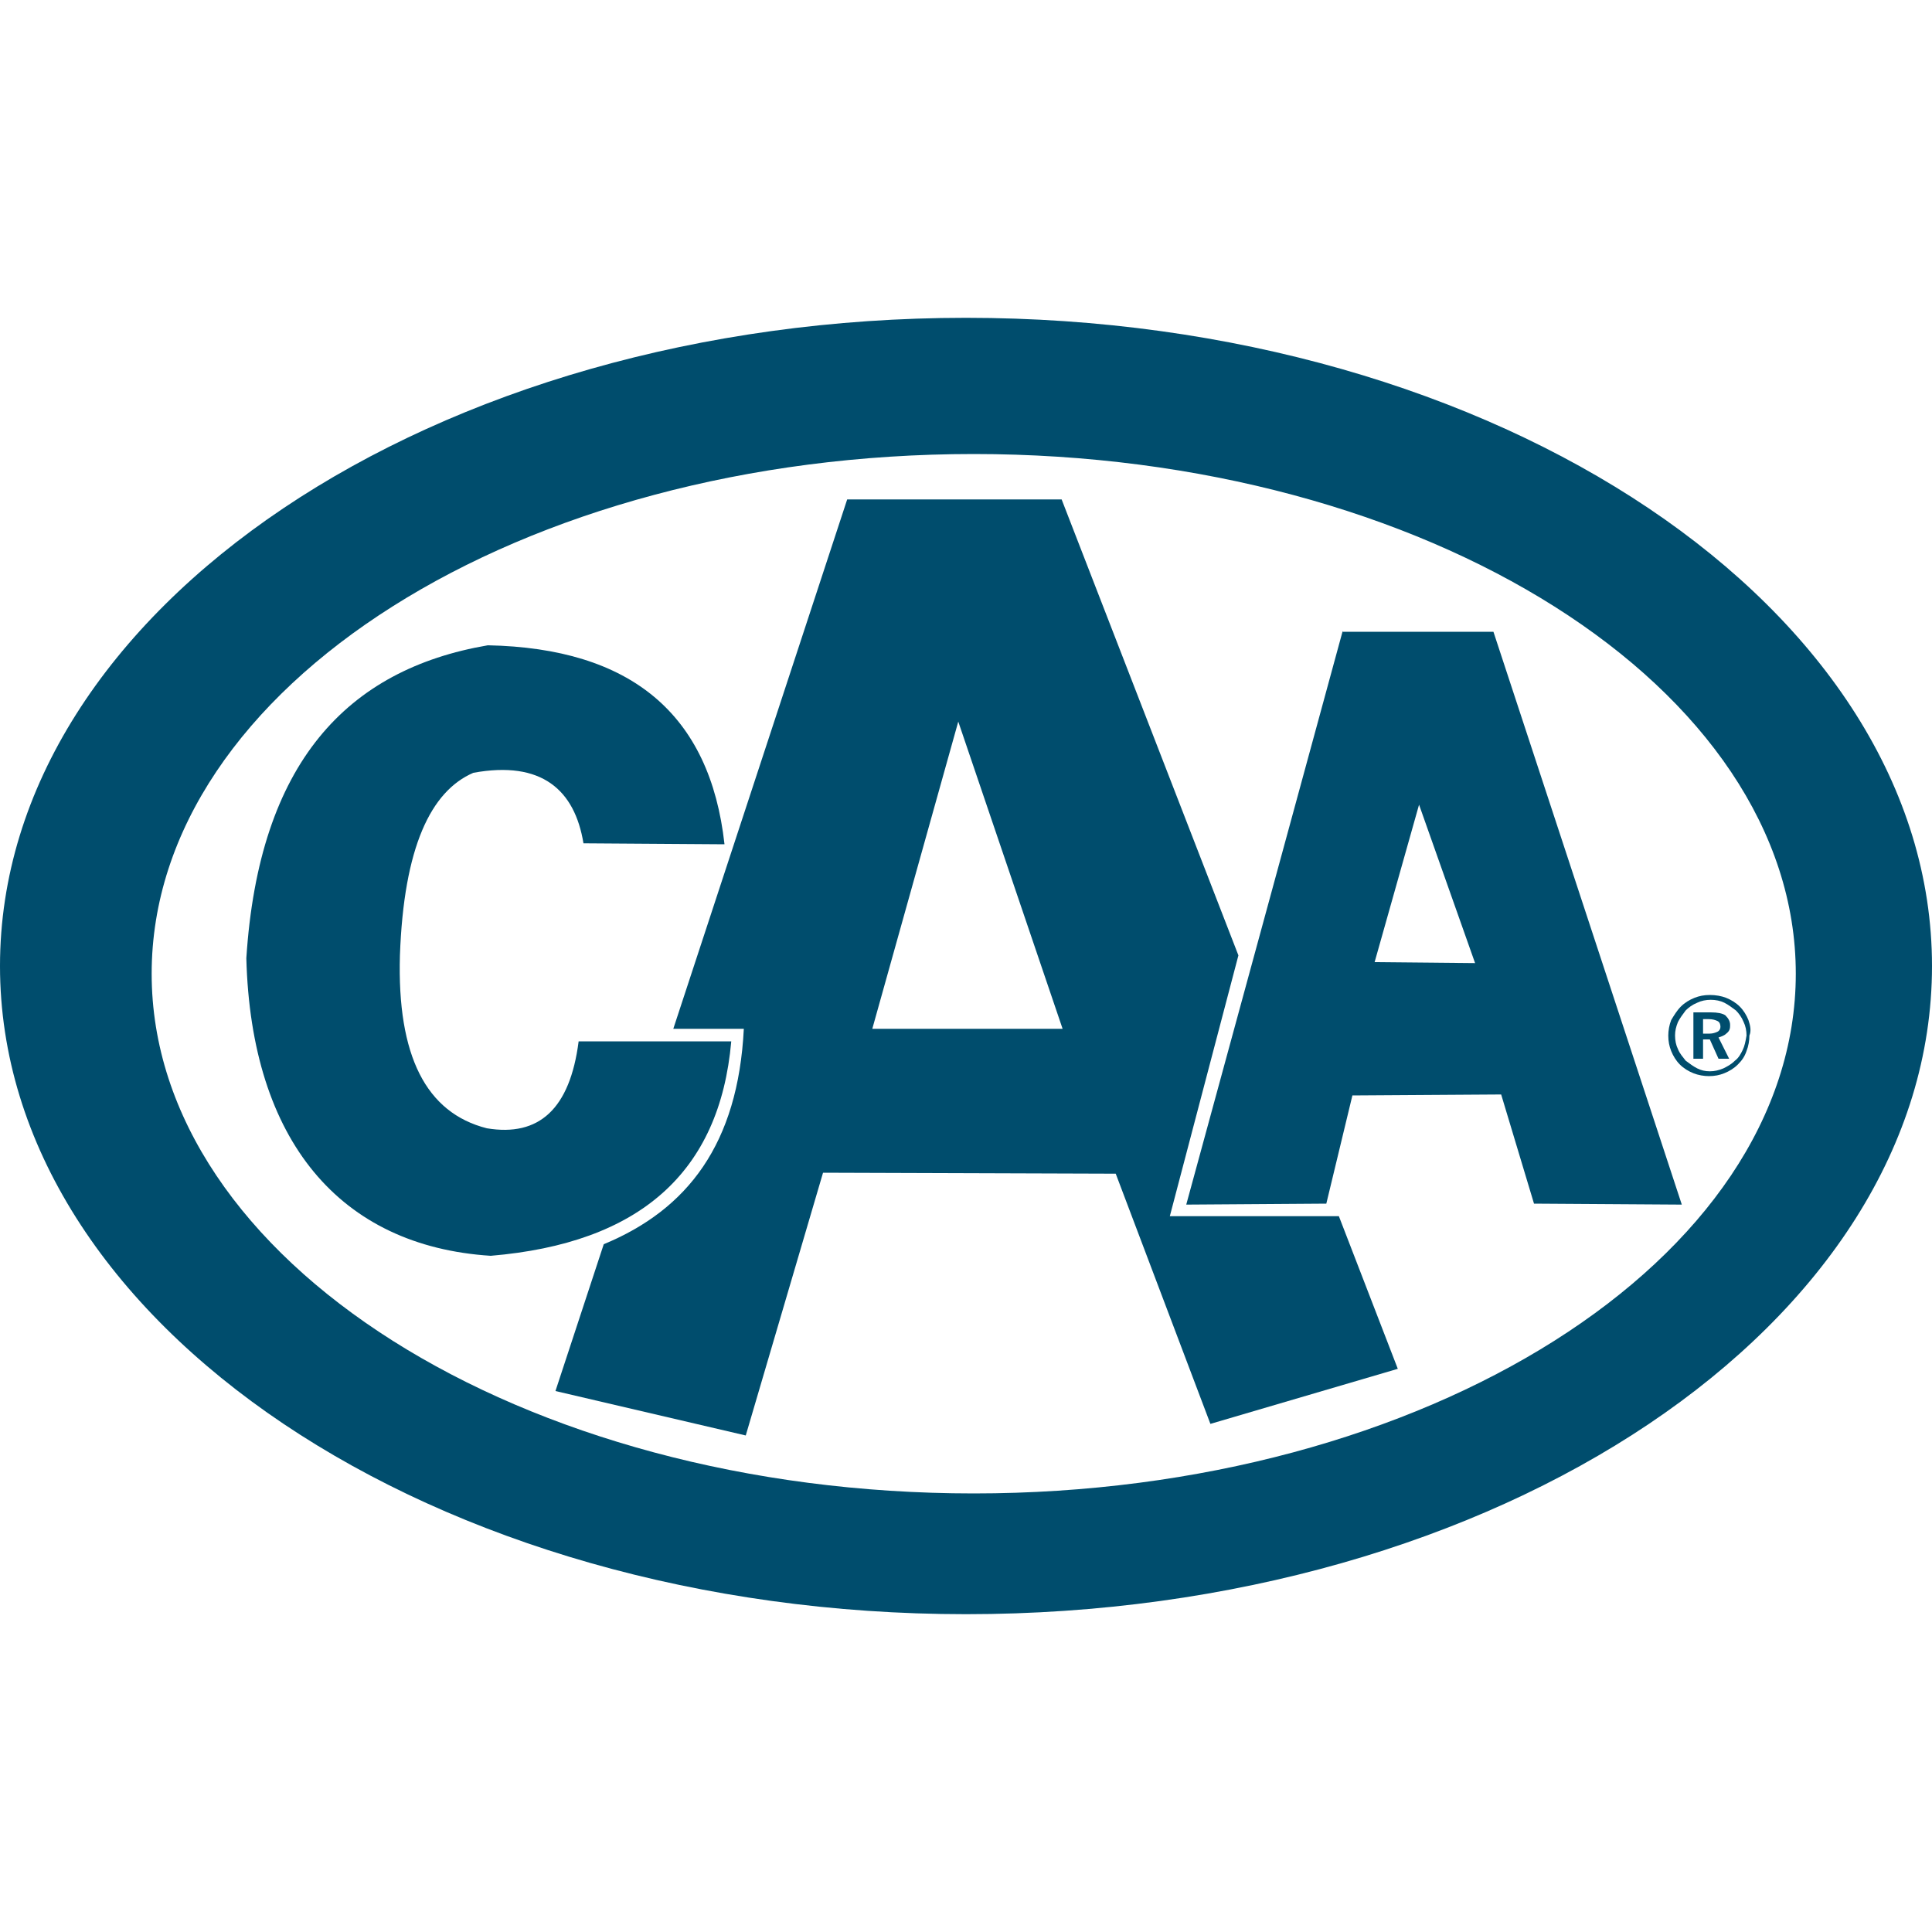
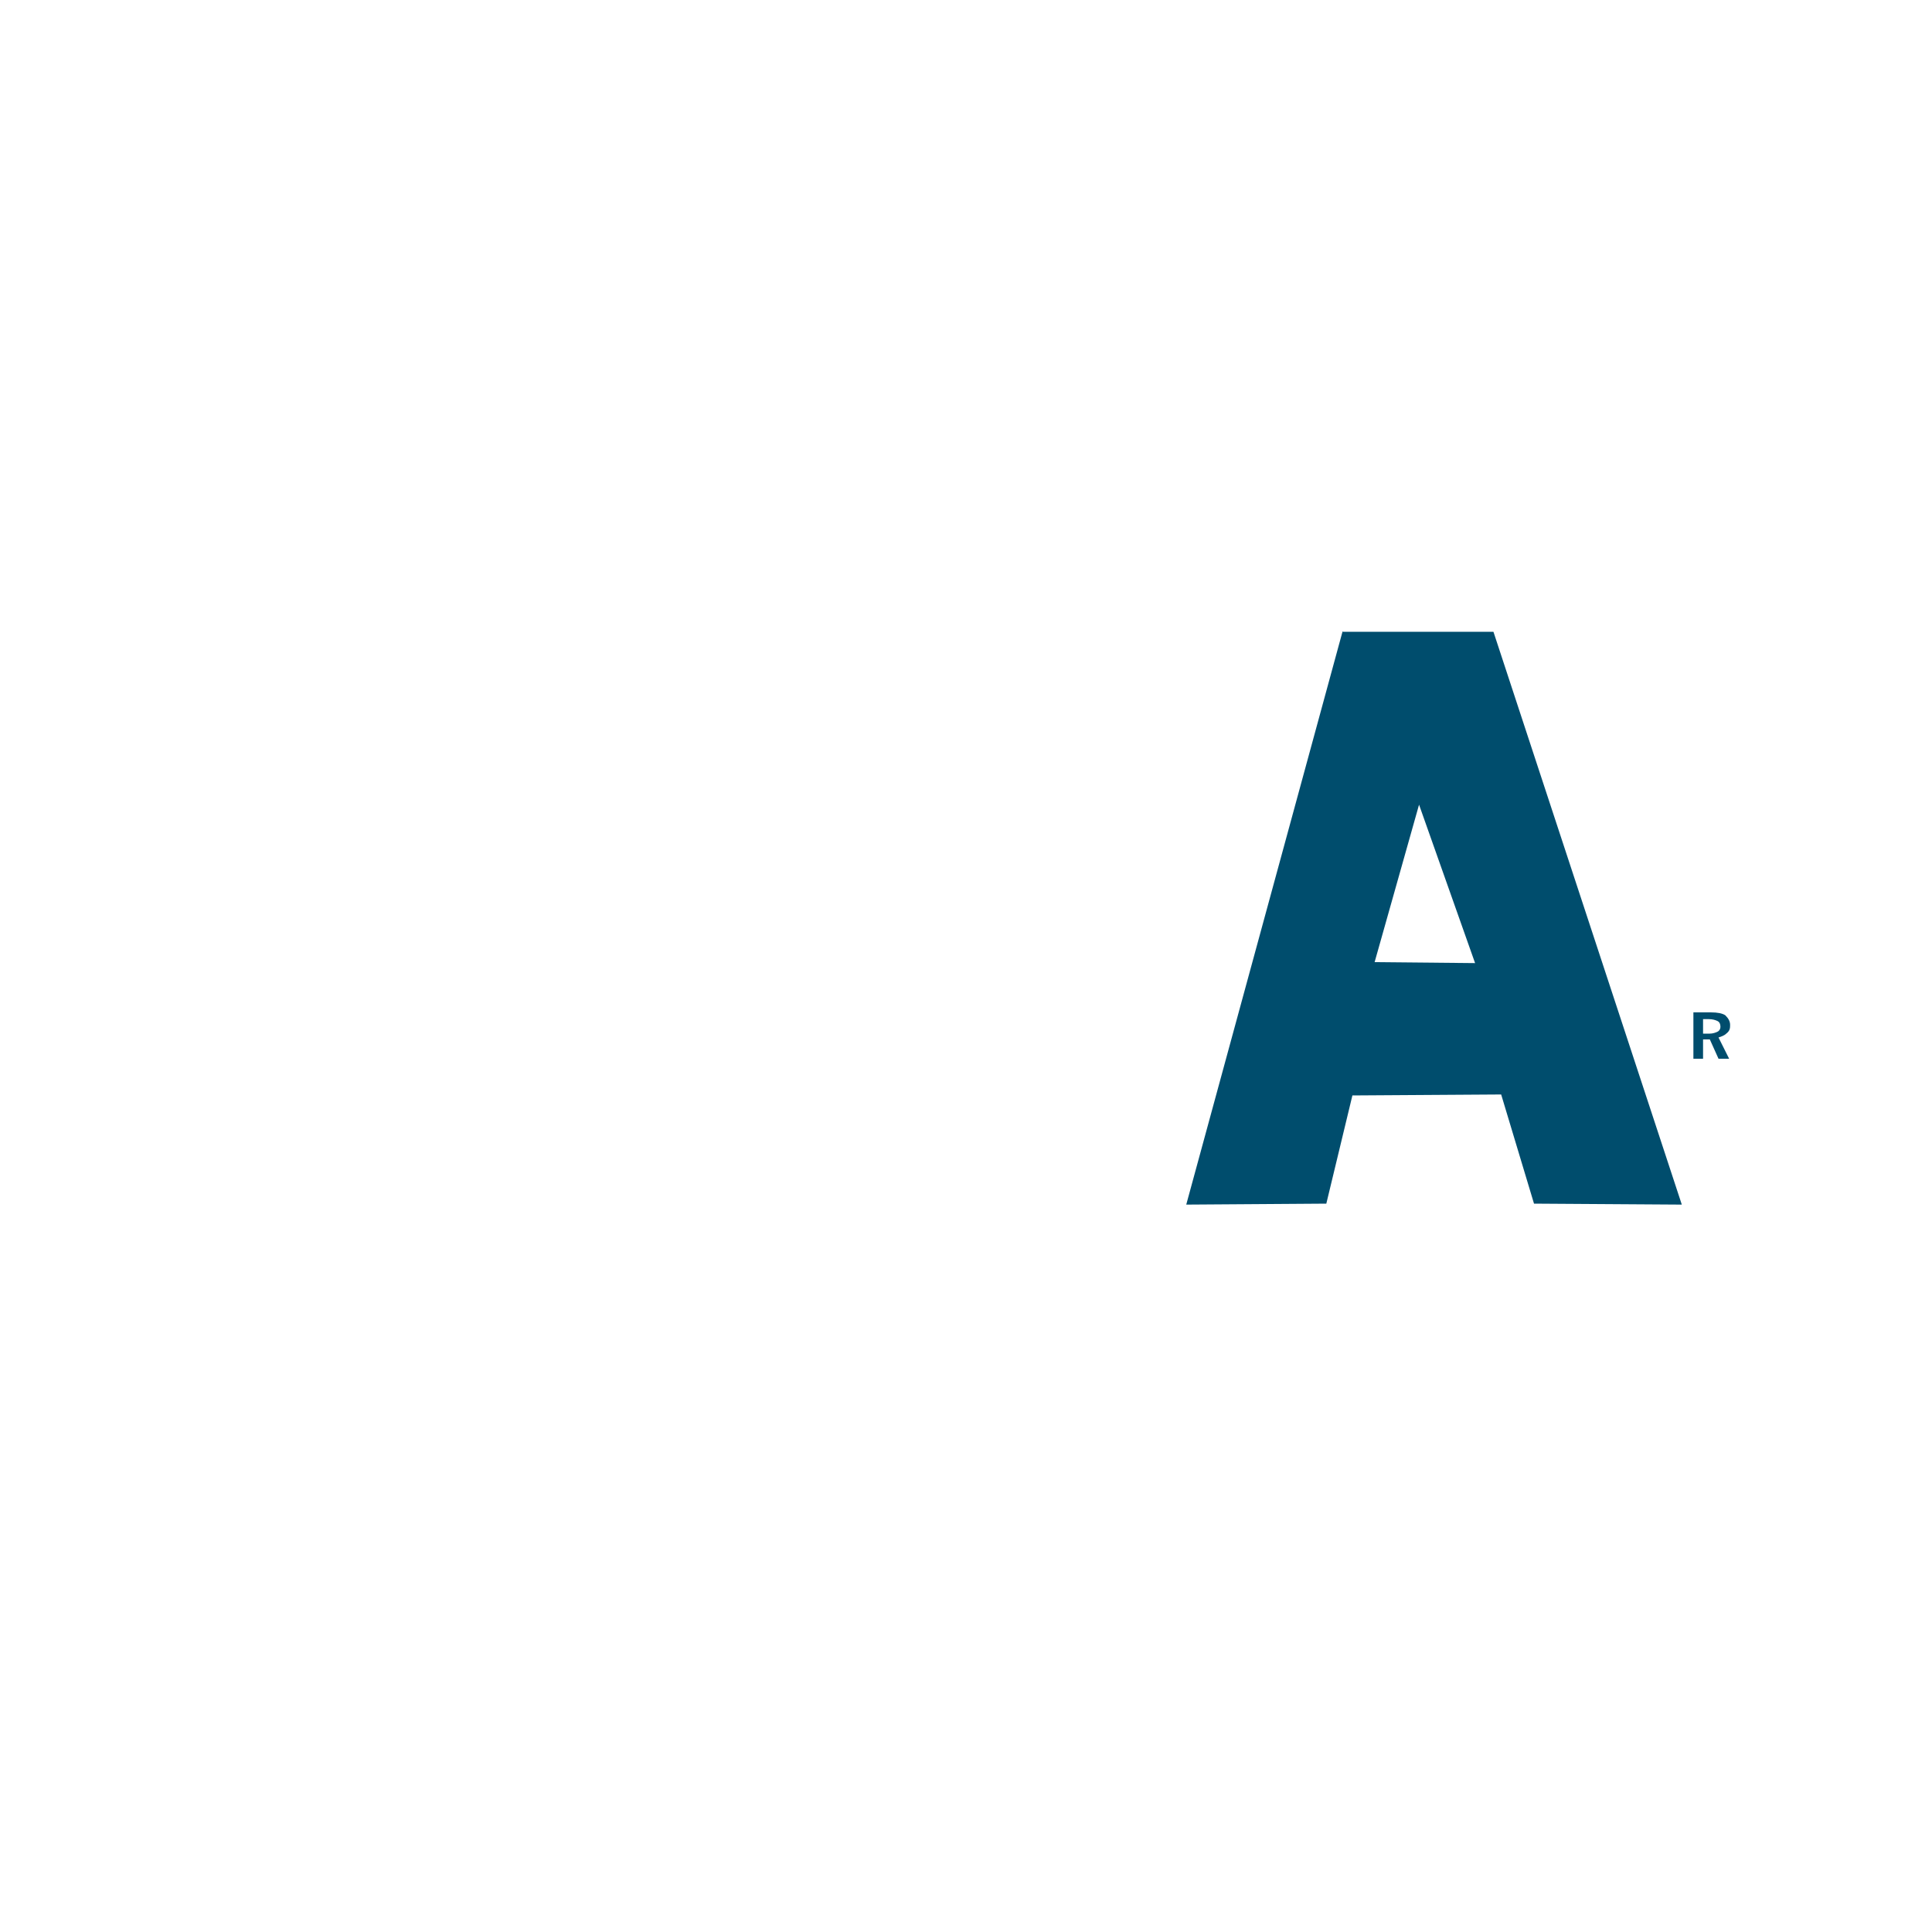
<svg xmlns="http://www.w3.org/2000/svg" version="1.0" id="Layer_1" x="0px" y="0px" viewBox="0 0 200 200" style="enable-background:new 0 0 200 200;" xml:space="preserve">
  <style type="text/css">
	.st0{fill:none;}
	.st1{fill:#004D6D;}
</style>
  <rect class="st0" width="200" height="200" />
-   <path class="st1" d="M121.1,125.9l7.1-27l-18.3-47.2H87.7l-18,54.8l7.3,0c-0.6,11.9-5.8,18.7-14.5,22.3l-5,15.2l19.7,4.6l8-27.2  l30.3,0.1l9.8,25.9l19.4-5.7l-6.1-15.8L121.1,125.9z M90.3,106.5l8.9-31.8l10.8,31.8H90.3z" />
-   <path class="st1" d="M75.7,107.8H59.9c-0.9,7-4.1,9.9-9.5,9c-6.3-1.6-9.3-7.5-9-17.9C41.8,87.7,44.6,81.9,49,80  c7.1-1.3,10.5,1.8,11.4,7.3l14.6,0.1c-1.5-13.5-9.7-20.3-24.5-20.6c-14.6,2.5-23.7,12.2-25,32.4C26,118.1,35.2,129,50.8,130  C66.2,128.7,74.5,121.4,75.7,107.8z" />
-   <path class="st1" d="M181,105.6c-0.2-0.5-0.5-1-0.9-1.4c-0.4-0.4-0.9-0.7-1.4-0.9c-0.5-0.2-1.1-0.3-1.7-0.3c-0.6,0-1.1,0.1-1.6,0.3  c-0.5,0.2-1,0.5-1.4,0.9c-0.4,0.4-0.7,0.9-1,1.4c-0.2,0.5-0.3,1.1-0.3,1.6c0,0.6,0.1,1.1,0.3,1.6c0.2,0.5,0.5,1,0.9,1.4  c0.4,0.4,0.9,0.7,1.4,0.9c0.5,0.2,1.1,0.3,1.6,0.3c0.6,0,1.1-0.1,1.6-0.3c0.5-0.2,1-0.5,1.4-0.9c0.4-0.4,0.7-0.8,0.9-1.4  c0.2-0.5,0.3-1.1,0.3-1.6C181.3,106.7,181.2,106.2,181,105.6z M180.4,108.7c-0.2,0.4-0.4,0.8-0.8,1.1c-0.4,0.4-0.8,0.6-1.2,0.8  c-0.5,0.2-0.9,0.3-1.4,0.3c-0.5,0-0.9-0.1-1.3-0.3c-0.4-0.2-0.8-0.5-1.2-0.8c-0.3-0.4-0.6-0.7-0.8-1.2c-0.2-0.4-0.3-0.9-0.3-1.4  c0-0.5,0.1-0.9,0.3-1.4c0.2-0.4,0.5-0.8,0.8-1.2c0.3-0.3,0.7-0.6,1.2-0.8c0.4-0.2,0.9-0.3,1.4-0.3c0.5,0,1,0.1,1.4,0.3  c0.4,0.2,0.8,0.5,1.2,0.8c0.3,0.3,0.6,0.7,0.8,1.2c0.2,0.4,0.3,0.9,0.3,1.4C180.7,107.8,180.6,108.3,180.4,108.7z" />
  <path class="st1" d="M139,65.3l-16.2,59.4l14.5-0.1l2.7-11.2l15.4-0.1l3.4,11.3l15.3,0.1l-19.5-59.3H139z M142.3,99.6l4.6-16.3  l5.8,16.4L142.3,99.6z" />
-   <path class="st1" d="M100,32.9C44.9,32.9,0,63.1,0,100c0,36.9,44.9,67.1,100,67.1c55.1,0,100-30.1,100-67.1  C200,63.1,155.1,32.9,100,32.9z M100.8,154.6c-46.9,0-85.1-24.2-85.1-53.8c0-29.7,38.2-53.8,85.1-53.8c46.9,0,85.1,24.2,85.1,53.8  C185.9,130.4,147.6,154.6,100.8,154.6z" />
  <path class="st1" d="M179.1,106.1c0-0.4-0.2-0.7-0.5-1c-0.3-0.2-0.8-0.3-1.5-0.3h-1.8v4.8h1v-2h0.7l0.9,2h1.1l-1.1-2.2  c0.3-0.1,0.6-0.2,0.8-0.4C179.1,106.7,179.1,106.4,179.1,106.1z M177.8,106.8c-0.2,0.1-0.5,0.2-0.8,0.2h-0.7v-1.5h0.6  c0.4,0,0.7,0.1,0.9,0.2c0.2,0.1,0.3,0.3,0.3,0.6C178.1,106.5,178,106.7,177.8,106.8z" />
</svg>